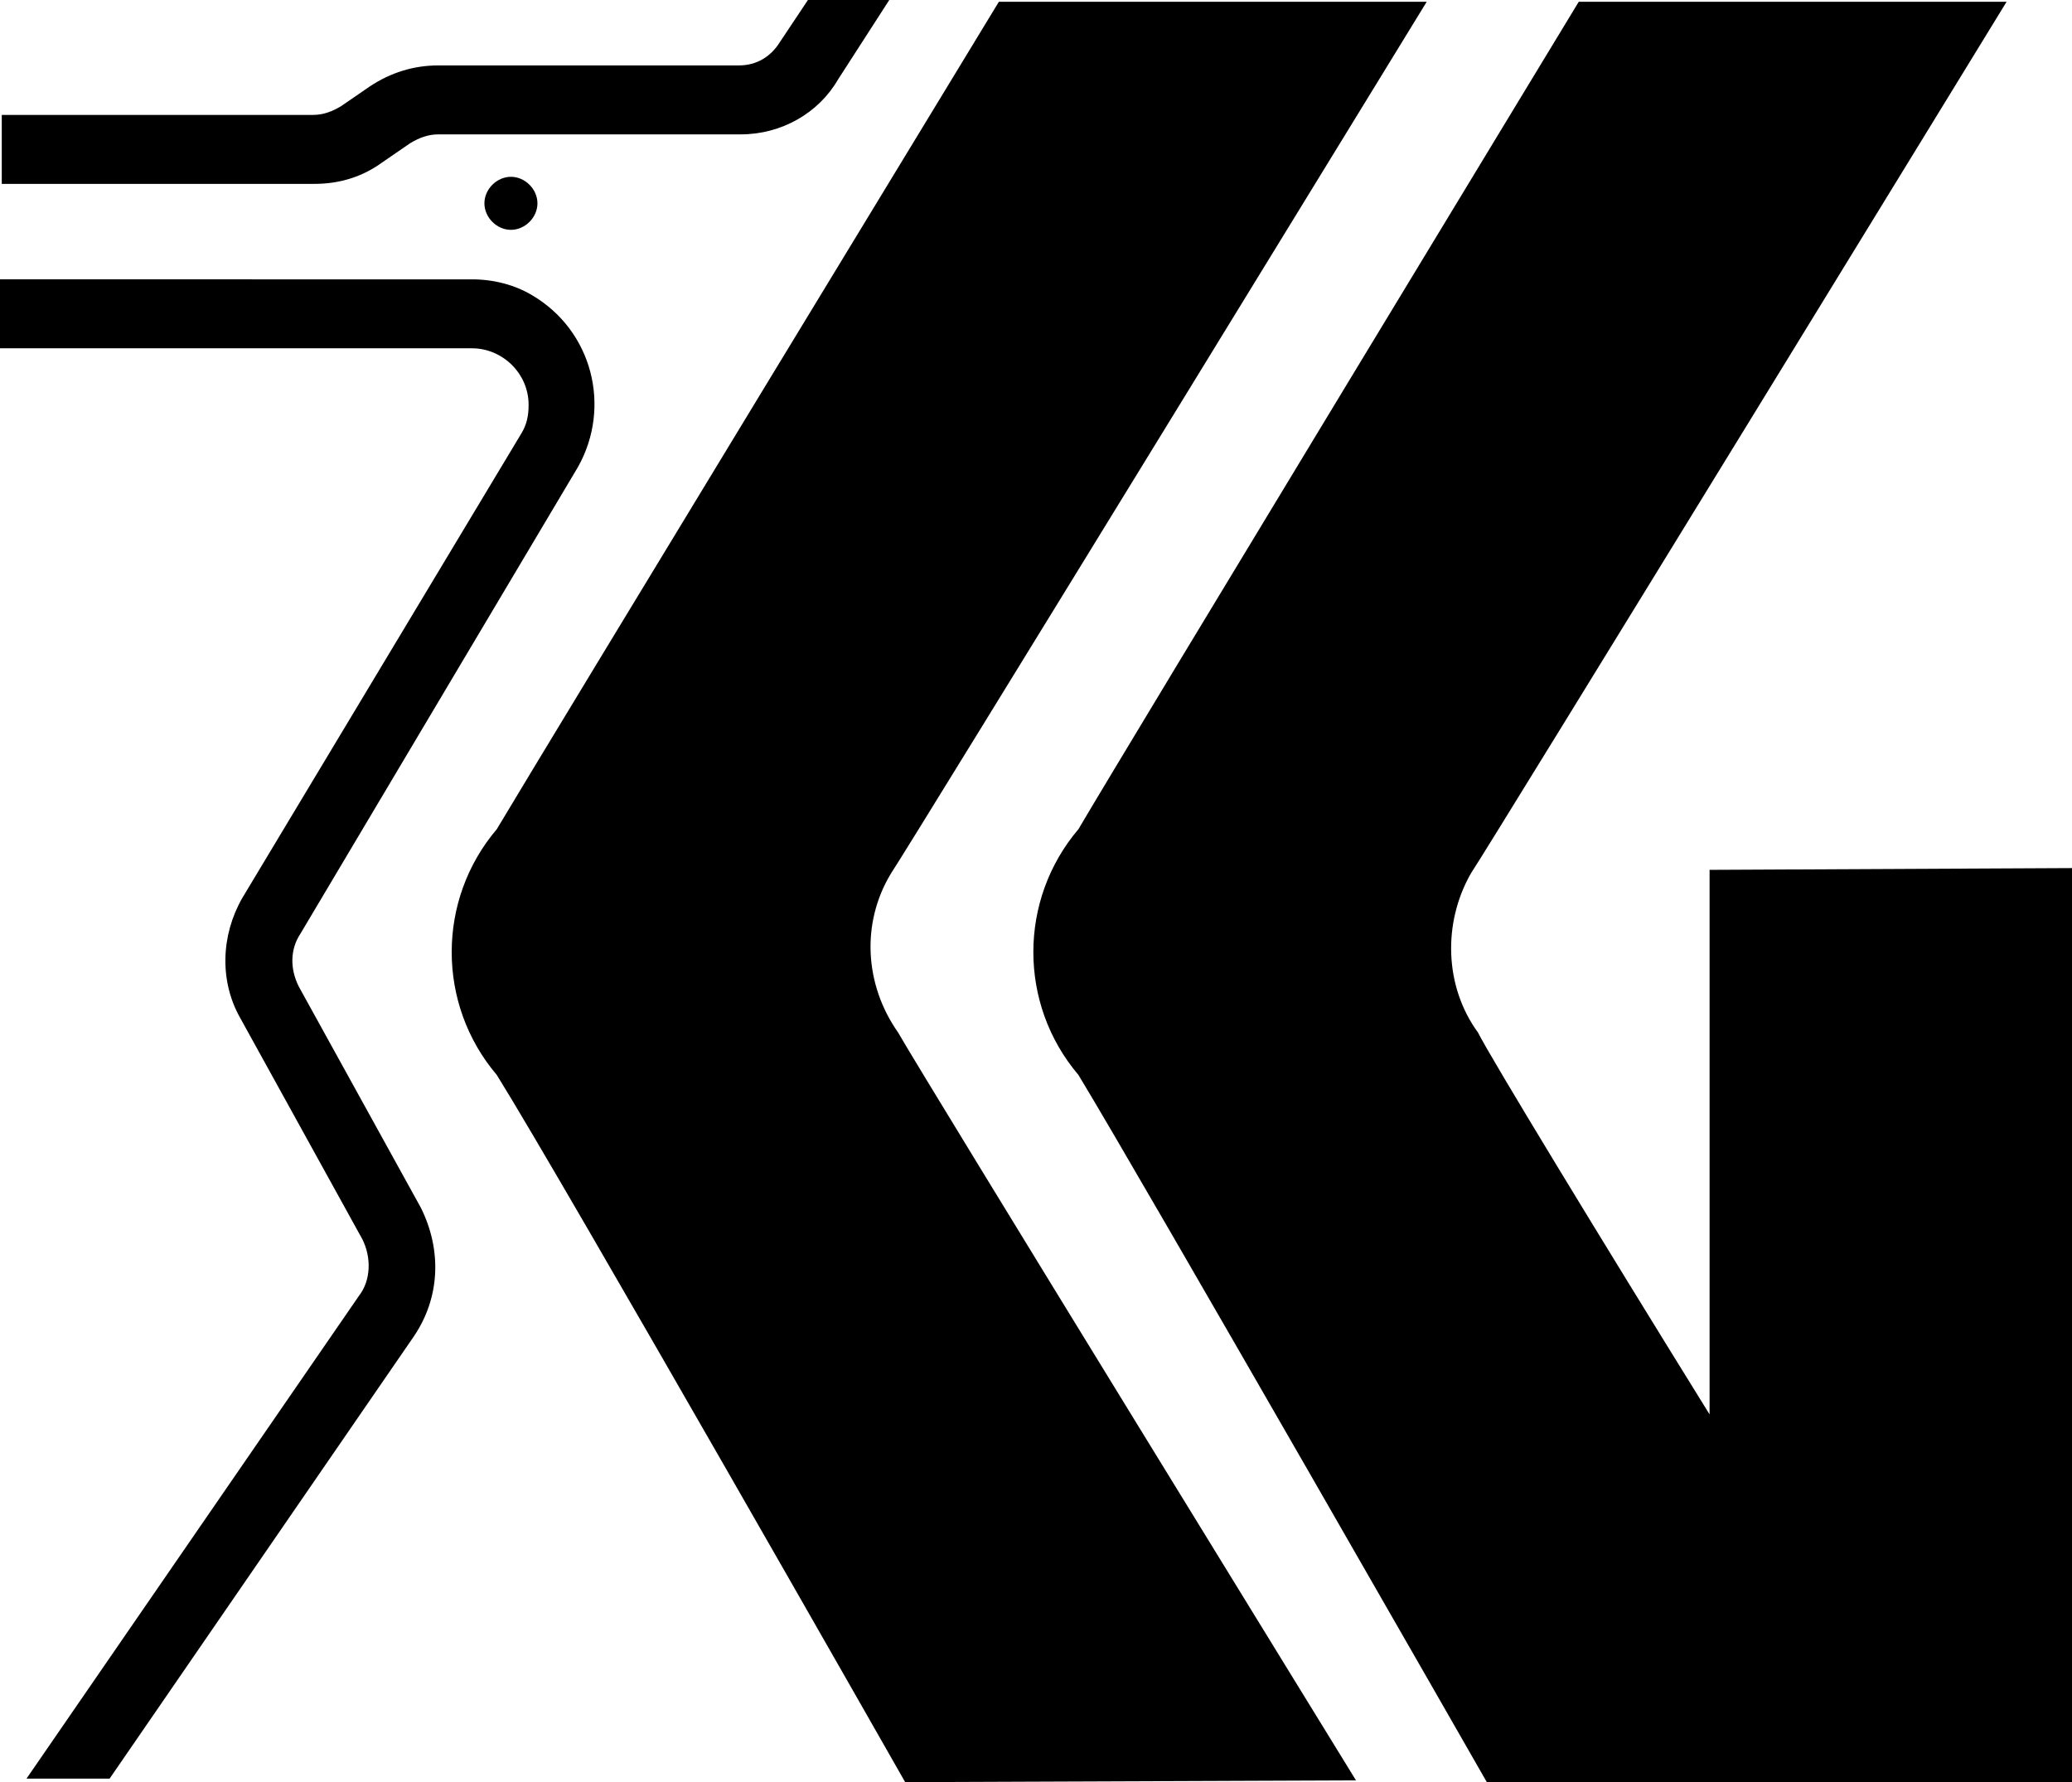
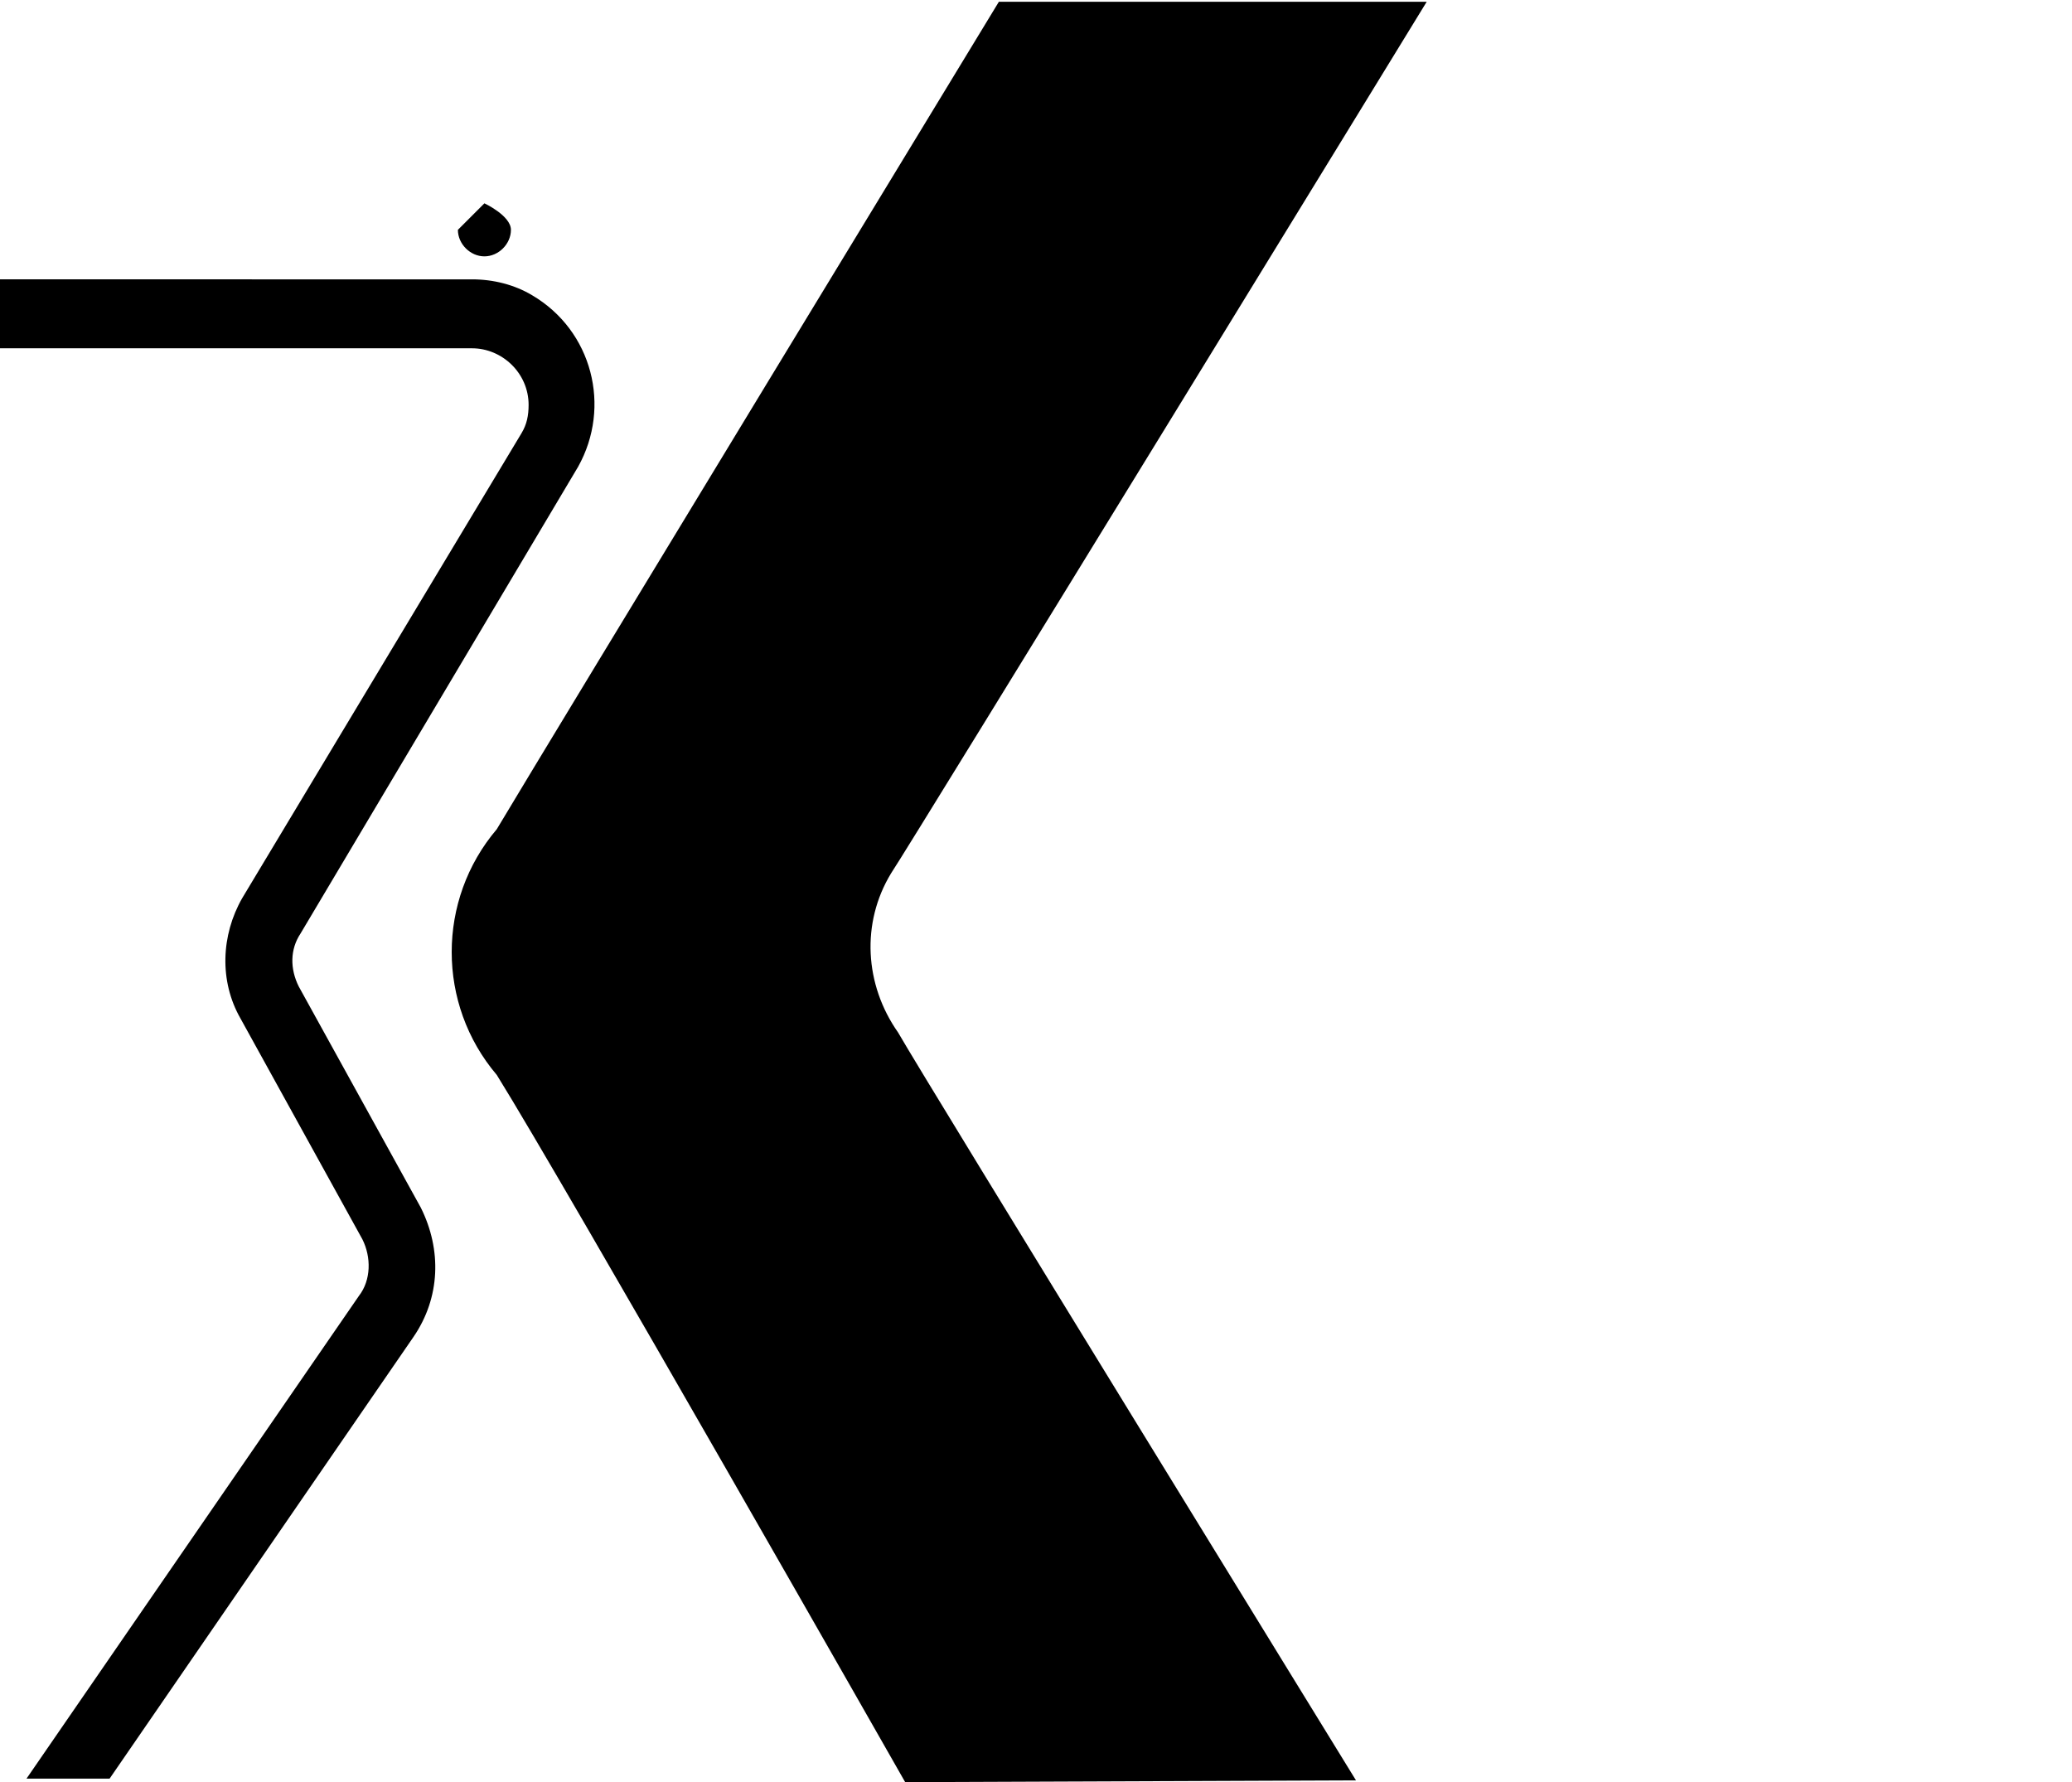
<svg xmlns="http://www.w3.org/2000/svg" id="Calque_1" data-name="Calque 1" viewBox="0 0 117.2 100.8">
  <path id="Tracé_630" data-name="Tracé 630" d="M56.5.1h24.2s-29.1,47.5-30.3,49.3c-1.7,2.8-1.5,6.3.4,9,1.6,2.8,25.9,42.3,25.9,42.3l-25.5.1s-19.3-33.9-23.1-40c-3.4-4-3.4-9.9,0-13.9C31.2,41.7,56.5.1,56.5.1" />
-   <path id="Tracé_631" data-name="Tracé 631" d="M96.7,49.2v30.8c-6.2-10-12.4-20.2-13.1-21.6-1.9-2.6-2-6.2-.4-9C84.4,47.6,113.5.1,113.5.1h-24.2s-25.3,41.7-28.3,46.8c-3.4,4-3.4,9.9,0,13.9,3.7,6.1,23.1,40,23.1,40h33.1v-51.7l-20.5.1Z" />
-   <path id="Tracé_632" data-name="Tracé 632" d="M45.7,0l-1.6,2.4h0c-.5.8-1.3,1.3-2.3,1.3h-17c-1.4,0-2.7.4-3.9,1.2l-1.6,1.1c-.5.3-1,.5-1.6.5H.1v3.9h17.7c1.4,0,2.7-.4,3.8-1.2l1.6-1.1c.5-.3,1-.5,1.6-.5h17.1c2.3,0,4.4-1.2,5.5-3.1l2.9-4.5h-4.6Z" />
  <path id="Tracé_633" data-name="Tracé 633" d="M23.4,75.6c1.5-2.2,1.6-4.9.4-7.3l-6.9-12.5c-.5-1-.5-2.1.1-3l15.7-26.4c1.9-3.4.8-7.7-2.6-9.7-1-.6-2.2-.9-3.4-.9H0v3.9h26.7c1.7,0,3.2,1.4,3.2,3.2,0,.6-.1,1.1-.4,1.6l-15.8,26.3c-1.2,2.1-1.3,4.7-.1,6.8l6.9,12.5c.5,1,.5,2.3-.2,3.2L1.5,100.6h4.7l17.2-25Z" />
-   <path id="Tracé_634" data-name="Tracé 634" d="M27.4,11.5c0-.8.7-1.5,1.5-1.5s1.5.7,1.5,1.5-.7,1.5-1.5,1.5h0c-.8,0-1.5-.7-1.5-1.5" />
+   <path id="Tracé_634" data-name="Tracé 634" d="M27.4,11.5s1.5.7,1.5,1.5-.7,1.5-1.5,1.5h0c-.8,0-1.5-.7-1.5-1.5" />
</svg>